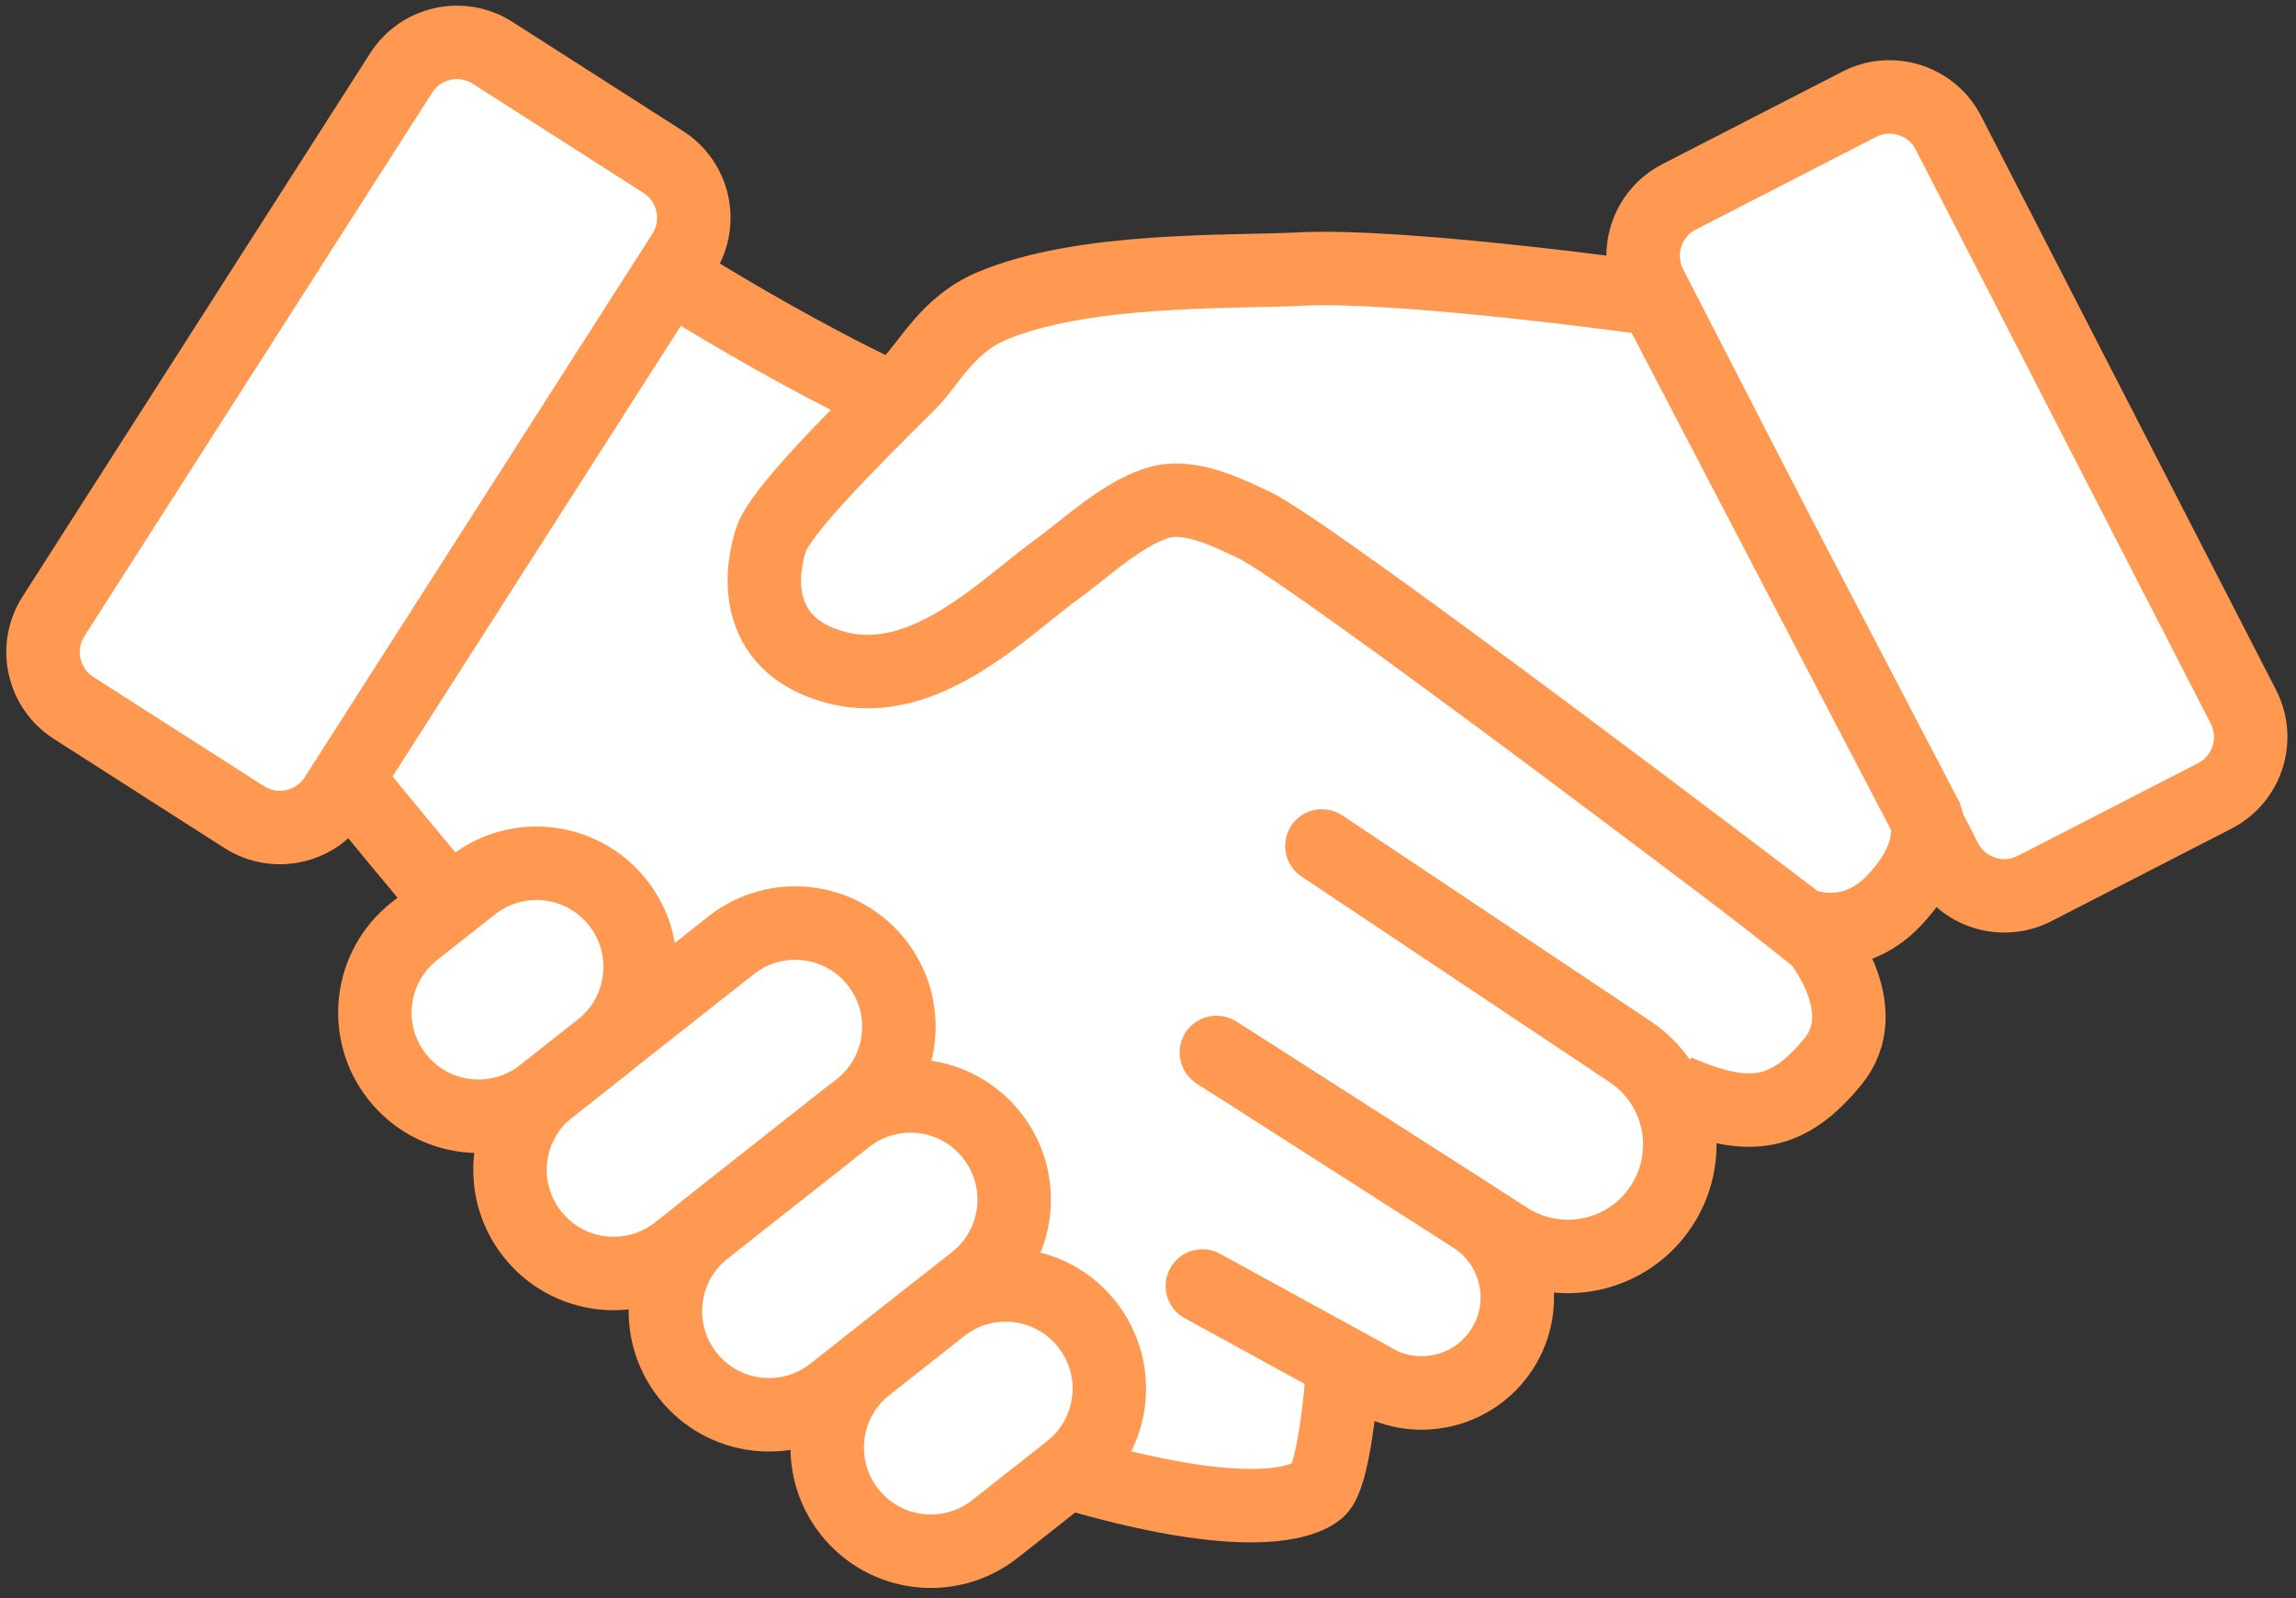
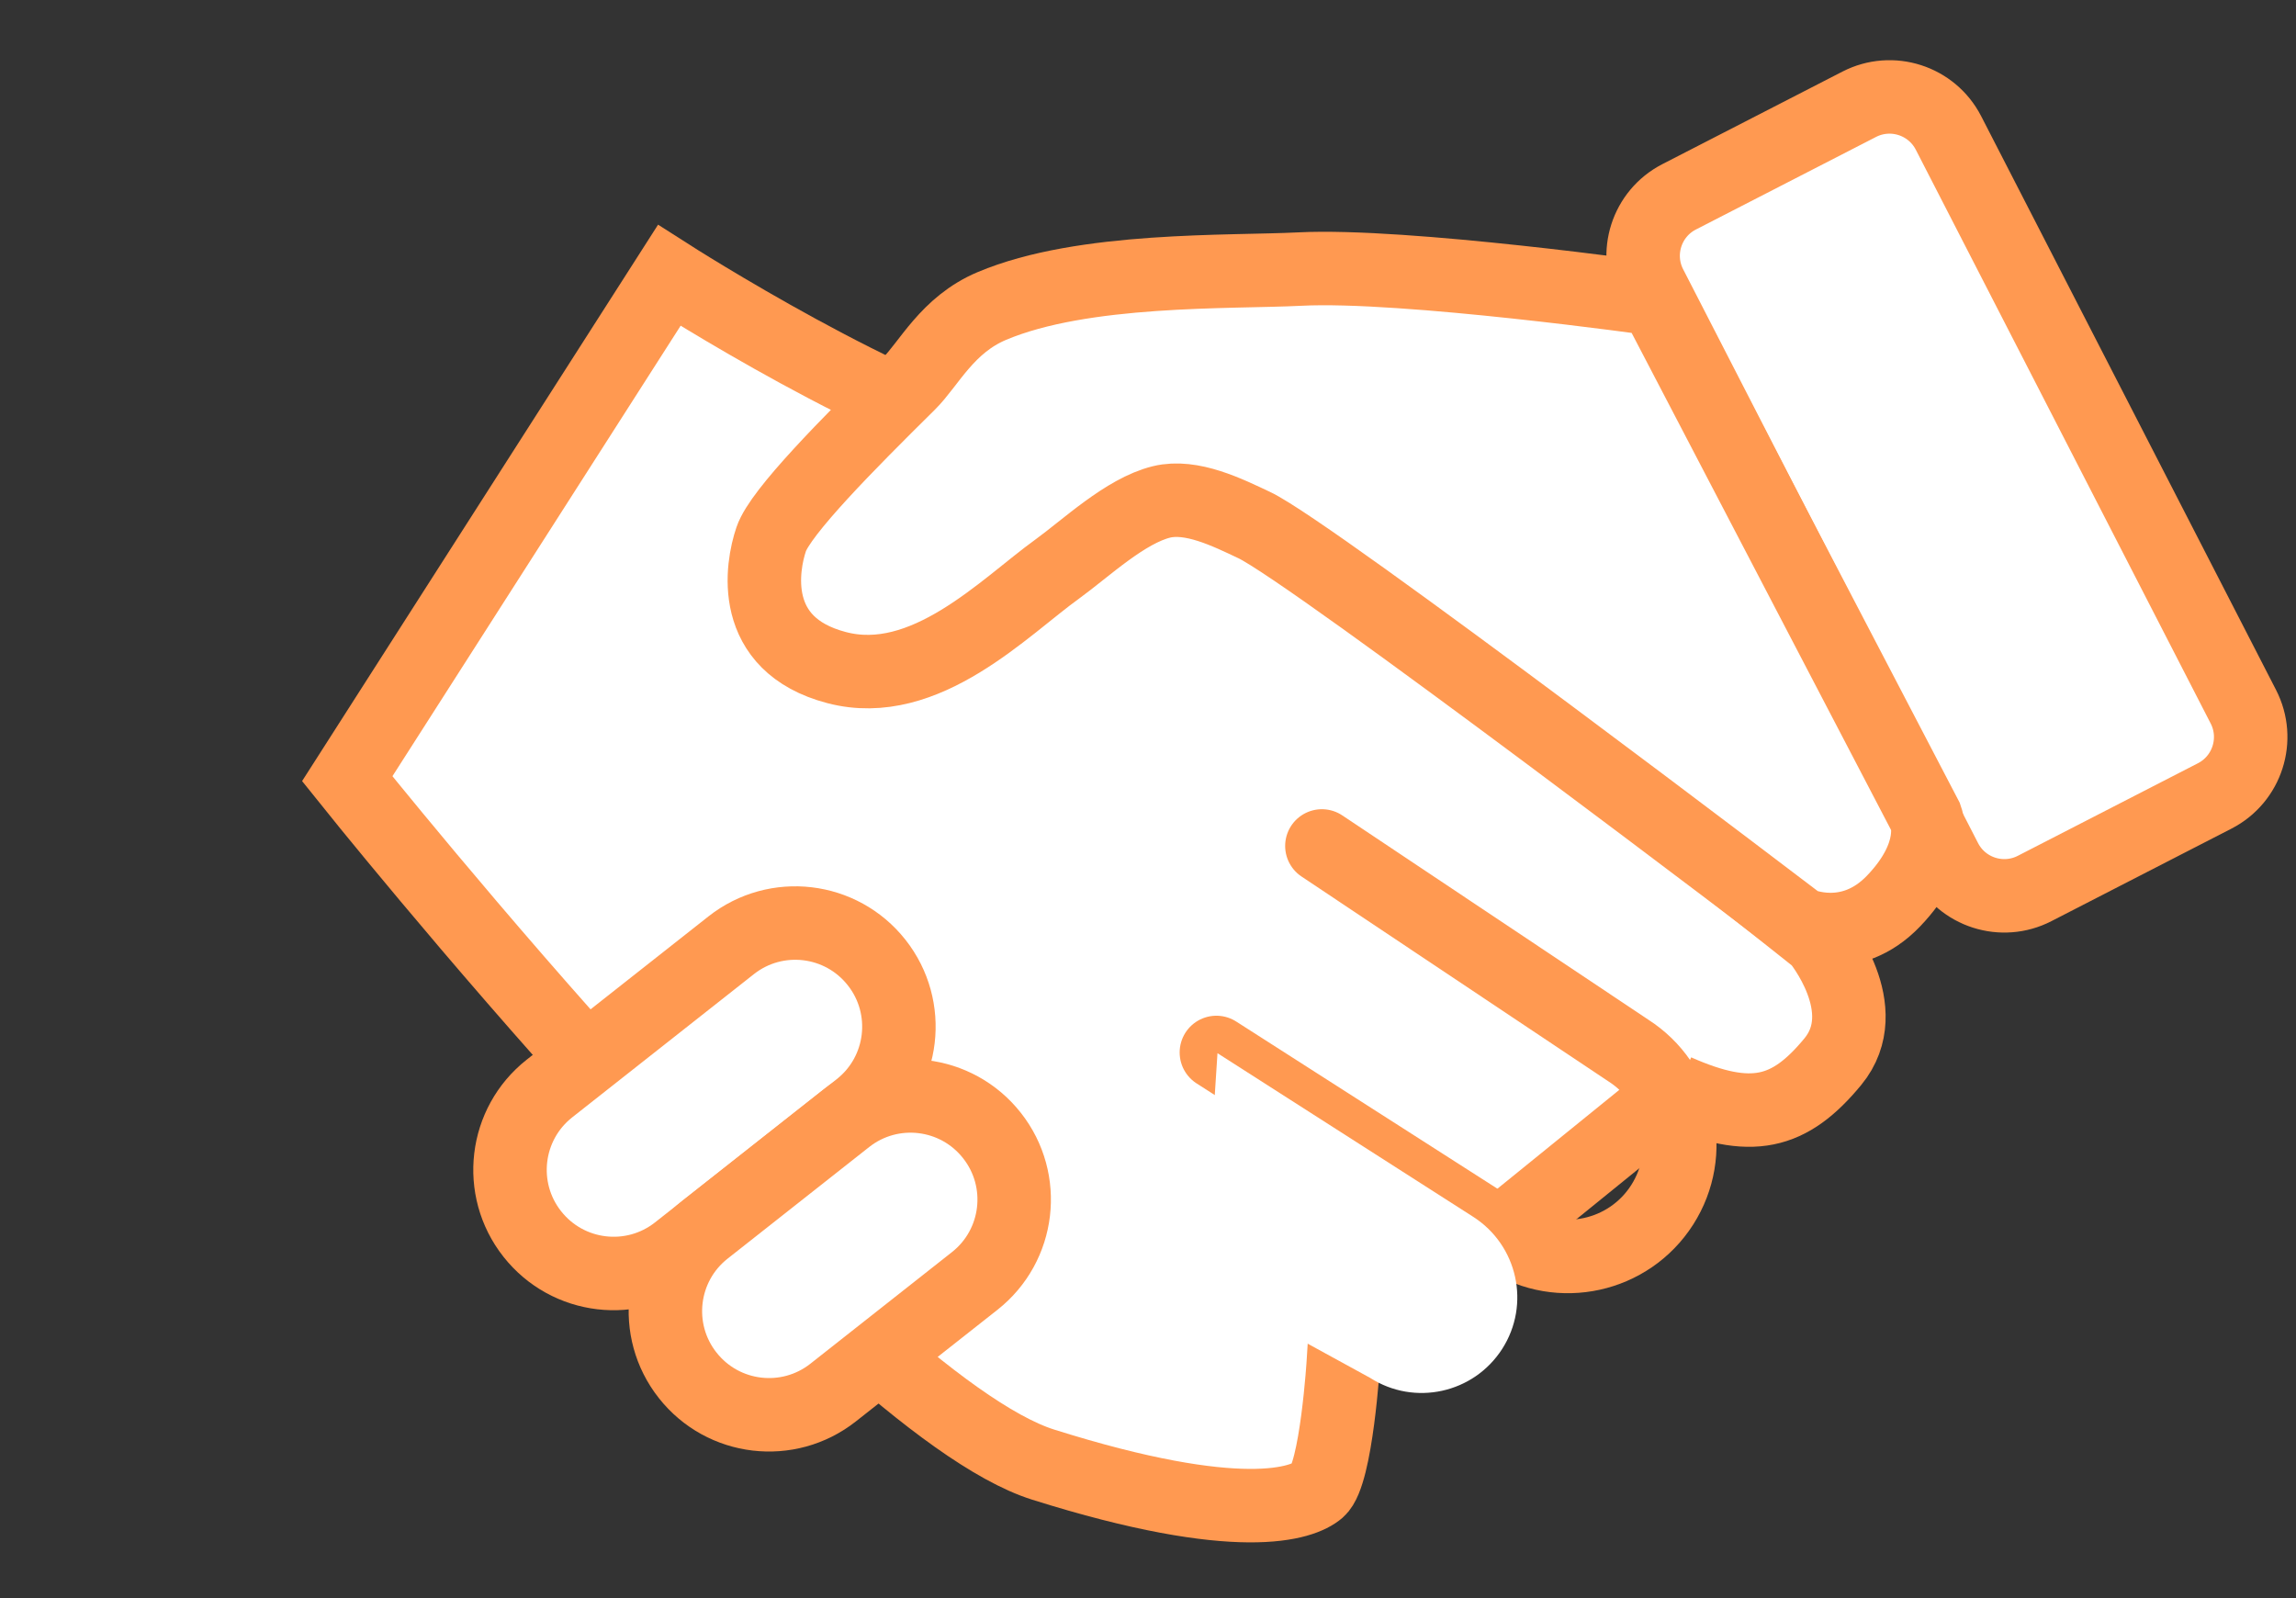
<svg xmlns="http://www.w3.org/2000/svg" width="125" height="87" viewBox="0 0 125 87" fill="none">
  <rect x="0" y="0" width="125" height="87" fill="#333333" stroke="none" />
  <path d="M101.221 5.677L91.416 10.716C89.644 11.627 88.945 13.802 89.856 15.575L105.91 46.812C106.821 48.585 108.997 49.283 110.769 48.372L120.574 43.333C122.346 42.422 123.045 40.247 122.134 38.475L106.08 7.237C105.169 5.465 102.994 4.766 101.221 5.677Z" fill="white" stroke="#FF9951" stroke-width="4" stroke-miterlimit="10" />
  <path d="M91.269 59.389L73.141 74.087C73.141 74.087 72.763 80.269 71.775 81.125C70.939 81.848 67.53 83.121 56.791 79.738C46.046 76.356 18.904 42.395 18.904 42.395L36.434 14.994C36.434 14.994 48.772 22.887 55.564 24.267C62.356 25.647 61.494 21.952 75.907 33.096C90.321 44.239 98.983 51.144 98.983 51.144C98.983 51.144 102.141 54.938 99.786 57.797C97.431 60.655 95.342 61.199 91.263 59.395L91.269 59.389Z" fill="white" stroke="#FF9951" stroke-width="4" stroke-miterlimit="10" />
-   <path d="M36.109 8.819L26.823 2.878C25.145 1.804 22.913 2.294 21.839 3.973L2.911 33.558C1.838 35.236 2.328 37.468 4.006 38.542L13.293 44.483C14.971 45.557 17.203 45.067 18.277 43.388L37.204 13.803C38.278 12.124 37.788 9.893 36.109 8.819Z" fill="white" stroke="#FF9951" stroke-width="4" stroke-miterlimit="10" />
-   <path d="M71.967 46.056L88.642 57.187C91.475 58.997 92.304 62.765 90.493 65.597C88.682 68.429 84.915 69.258 82.082 67.448L66.223 57.299" fill="white" />
  <path d="M71.967 46.056L88.642 57.187C91.475 58.997 92.304 62.765 90.493 65.597C88.682 68.429 84.915 69.258 82.082 67.448L66.223 57.299" stroke="#FF9951" stroke-width="4" stroke-miterlimit="10" stroke-linecap="round" />
  <path d="M66.283 57.339L80.205 66.247C82.626 67.799 83.336 71.016 81.784 73.437C80.232 75.858 77.015 76.568 74.594 75.016L65.46 70.014" fill="white" />
-   <path d="M66.283 57.339L80.205 66.247C82.626 67.799 83.336 71.016 81.784 73.437C80.232 75.858 77.015 76.568 74.594 75.016L65.46 70.014" stroke="#FF9951" stroke-width="4" stroke-miterlimit="10" stroke-linecap="round" />
  <path d="M39.806 51.464L29.914 59.262C27.469 61.19 27.049 64.734 28.977 67.18L28.981 67.185C30.909 69.63 34.454 70.05 36.899 68.122L46.791 60.324C49.236 58.396 49.656 54.851 47.728 52.406L47.724 52.401C45.796 49.956 42.251 49.536 39.806 51.464Z" fill="white" stroke="#FF9951" stroke-width="4" stroke-miterlimit="10" />
-   <path d="M25.719 48.209L22.557 50.701C20.112 52.629 19.692 56.174 21.62 58.62L21.624 58.625C23.552 61.07 27.097 61.49 29.542 59.562L32.704 57.069C35.149 55.142 35.569 51.596 33.641 49.151L33.637 49.146C31.709 46.701 28.164 46.281 25.719 48.209Z" fill="white" stroke="#FF9951" stroke-width="4" stroke-miterlimit="10" />
  <path d="M46.082 60.877L38.373 66.955C35.928 68.883 35.508 72.428 37.436 74.873L37.44 74.878C39.367 77.323 42.913 77.743 45.358 75.815L53.067 69.738C55.512 67.81 55.932 64.265 54.004 61.82L54 61.815C52.072 59.369 48.527 58.95 46.082 60.877Z" fill="white" stroke="#FF9951" stroke-width="4" stroke-miterlimit="10" />
-   <path d="M51.262 71.167L47.183 74.383C44.738 76.31 44.319 79.855 46.246 82.301L46.25 82.306C48.178 84.751 51.723 85.171 54.168 83.243L58.247 80.028C60.692 78.1 61.112 74.555 59.184 72.11L59.18 72.104C57.252 69.659 53.707 69.24 51.262 71.167Z" fill="white" stroke="#FF9951" stroke-width="4" stroke-miterlimit="10" />
  <path d="M90.122 16.281C90.122 16.281 76.458 14.357 70.767 14.649C66.946 14.842 58.98 14.556 53.999 16.659C51.571 17.68 50.576 19.81 49.482 20.891C46.152 24.181 42.49 27.875 41.986 29.355C41.482 30.834 40.726 35.085 45.548 36.346C50.364 37.613 54.695 33.042 57.56 30.98C59.126 29.845 61.262 27.809 63.238 27.325C64.87 26.927 66.833 27.902 68.279 28.585C71.47 30.084 98.002 50.295 98.002 50.295C98.002 50.295 100.715 51.542 103.096 49.048C105.583 46.448 104.86 44.517 104.86 44.517L90.128 16.288L90.122 16.281Z" fill="white" stroke="#FF9951" stroke-width="4" stroke-miterlimit="10" />
</svg>